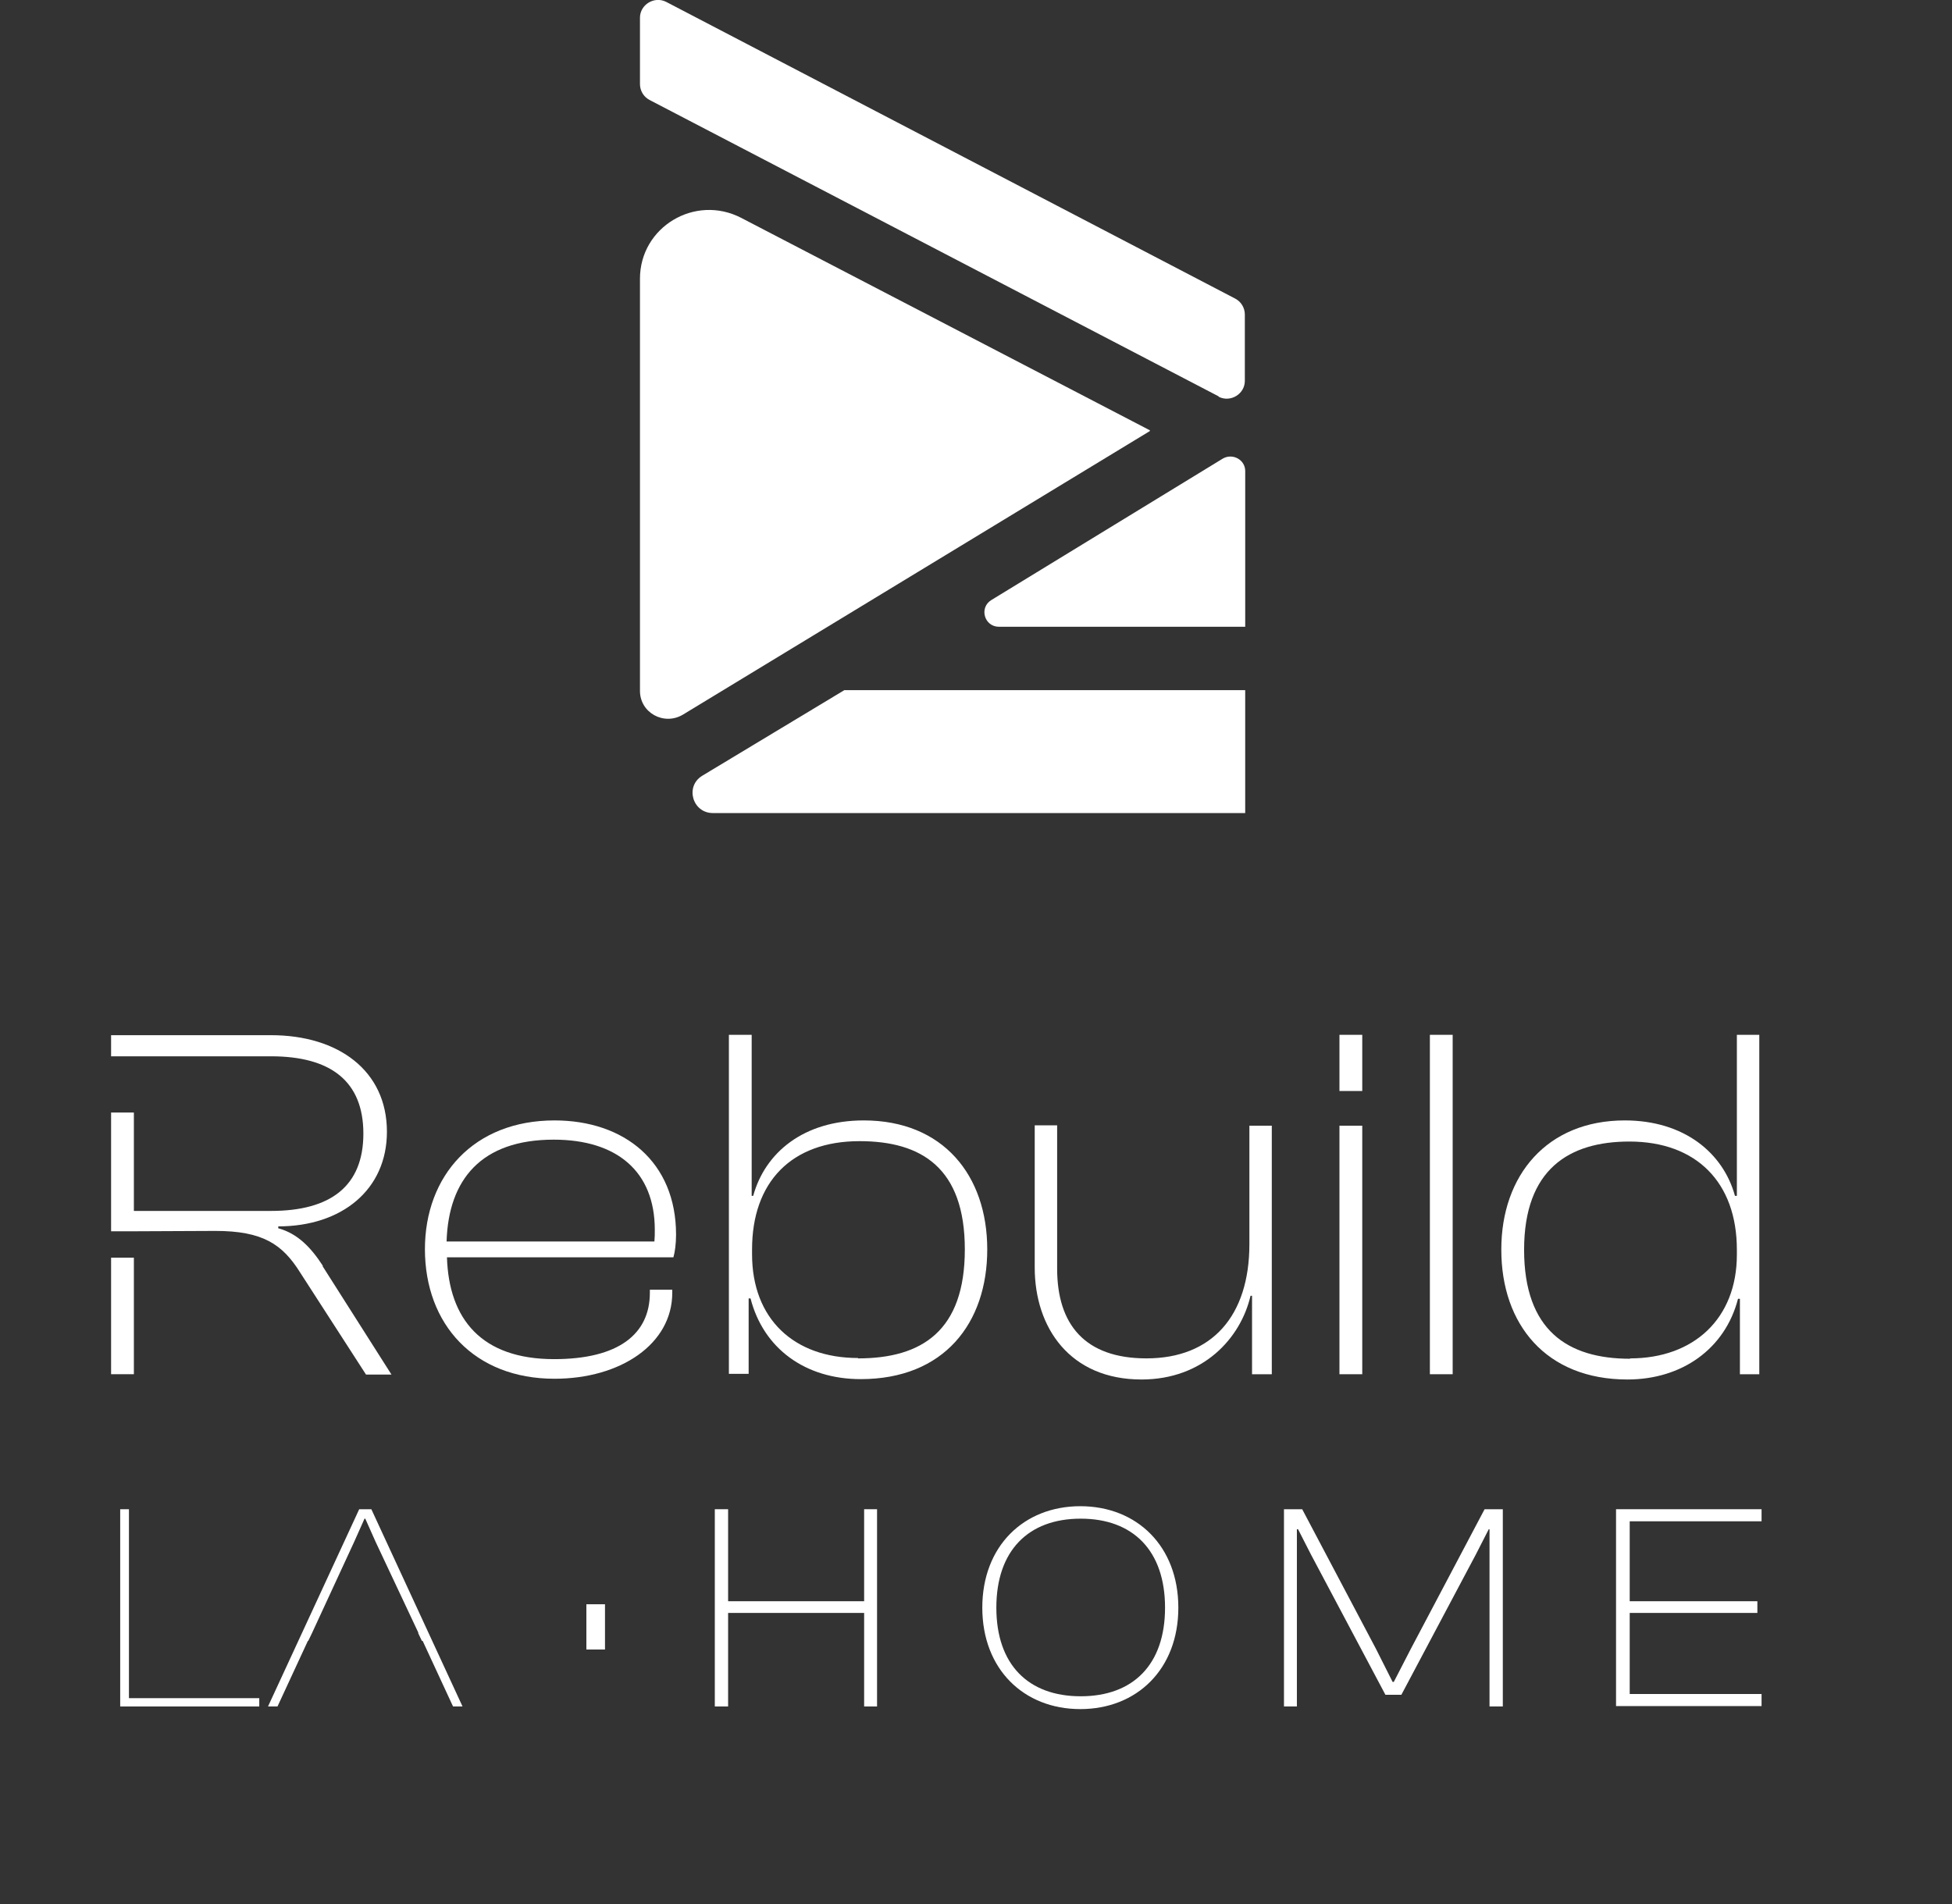
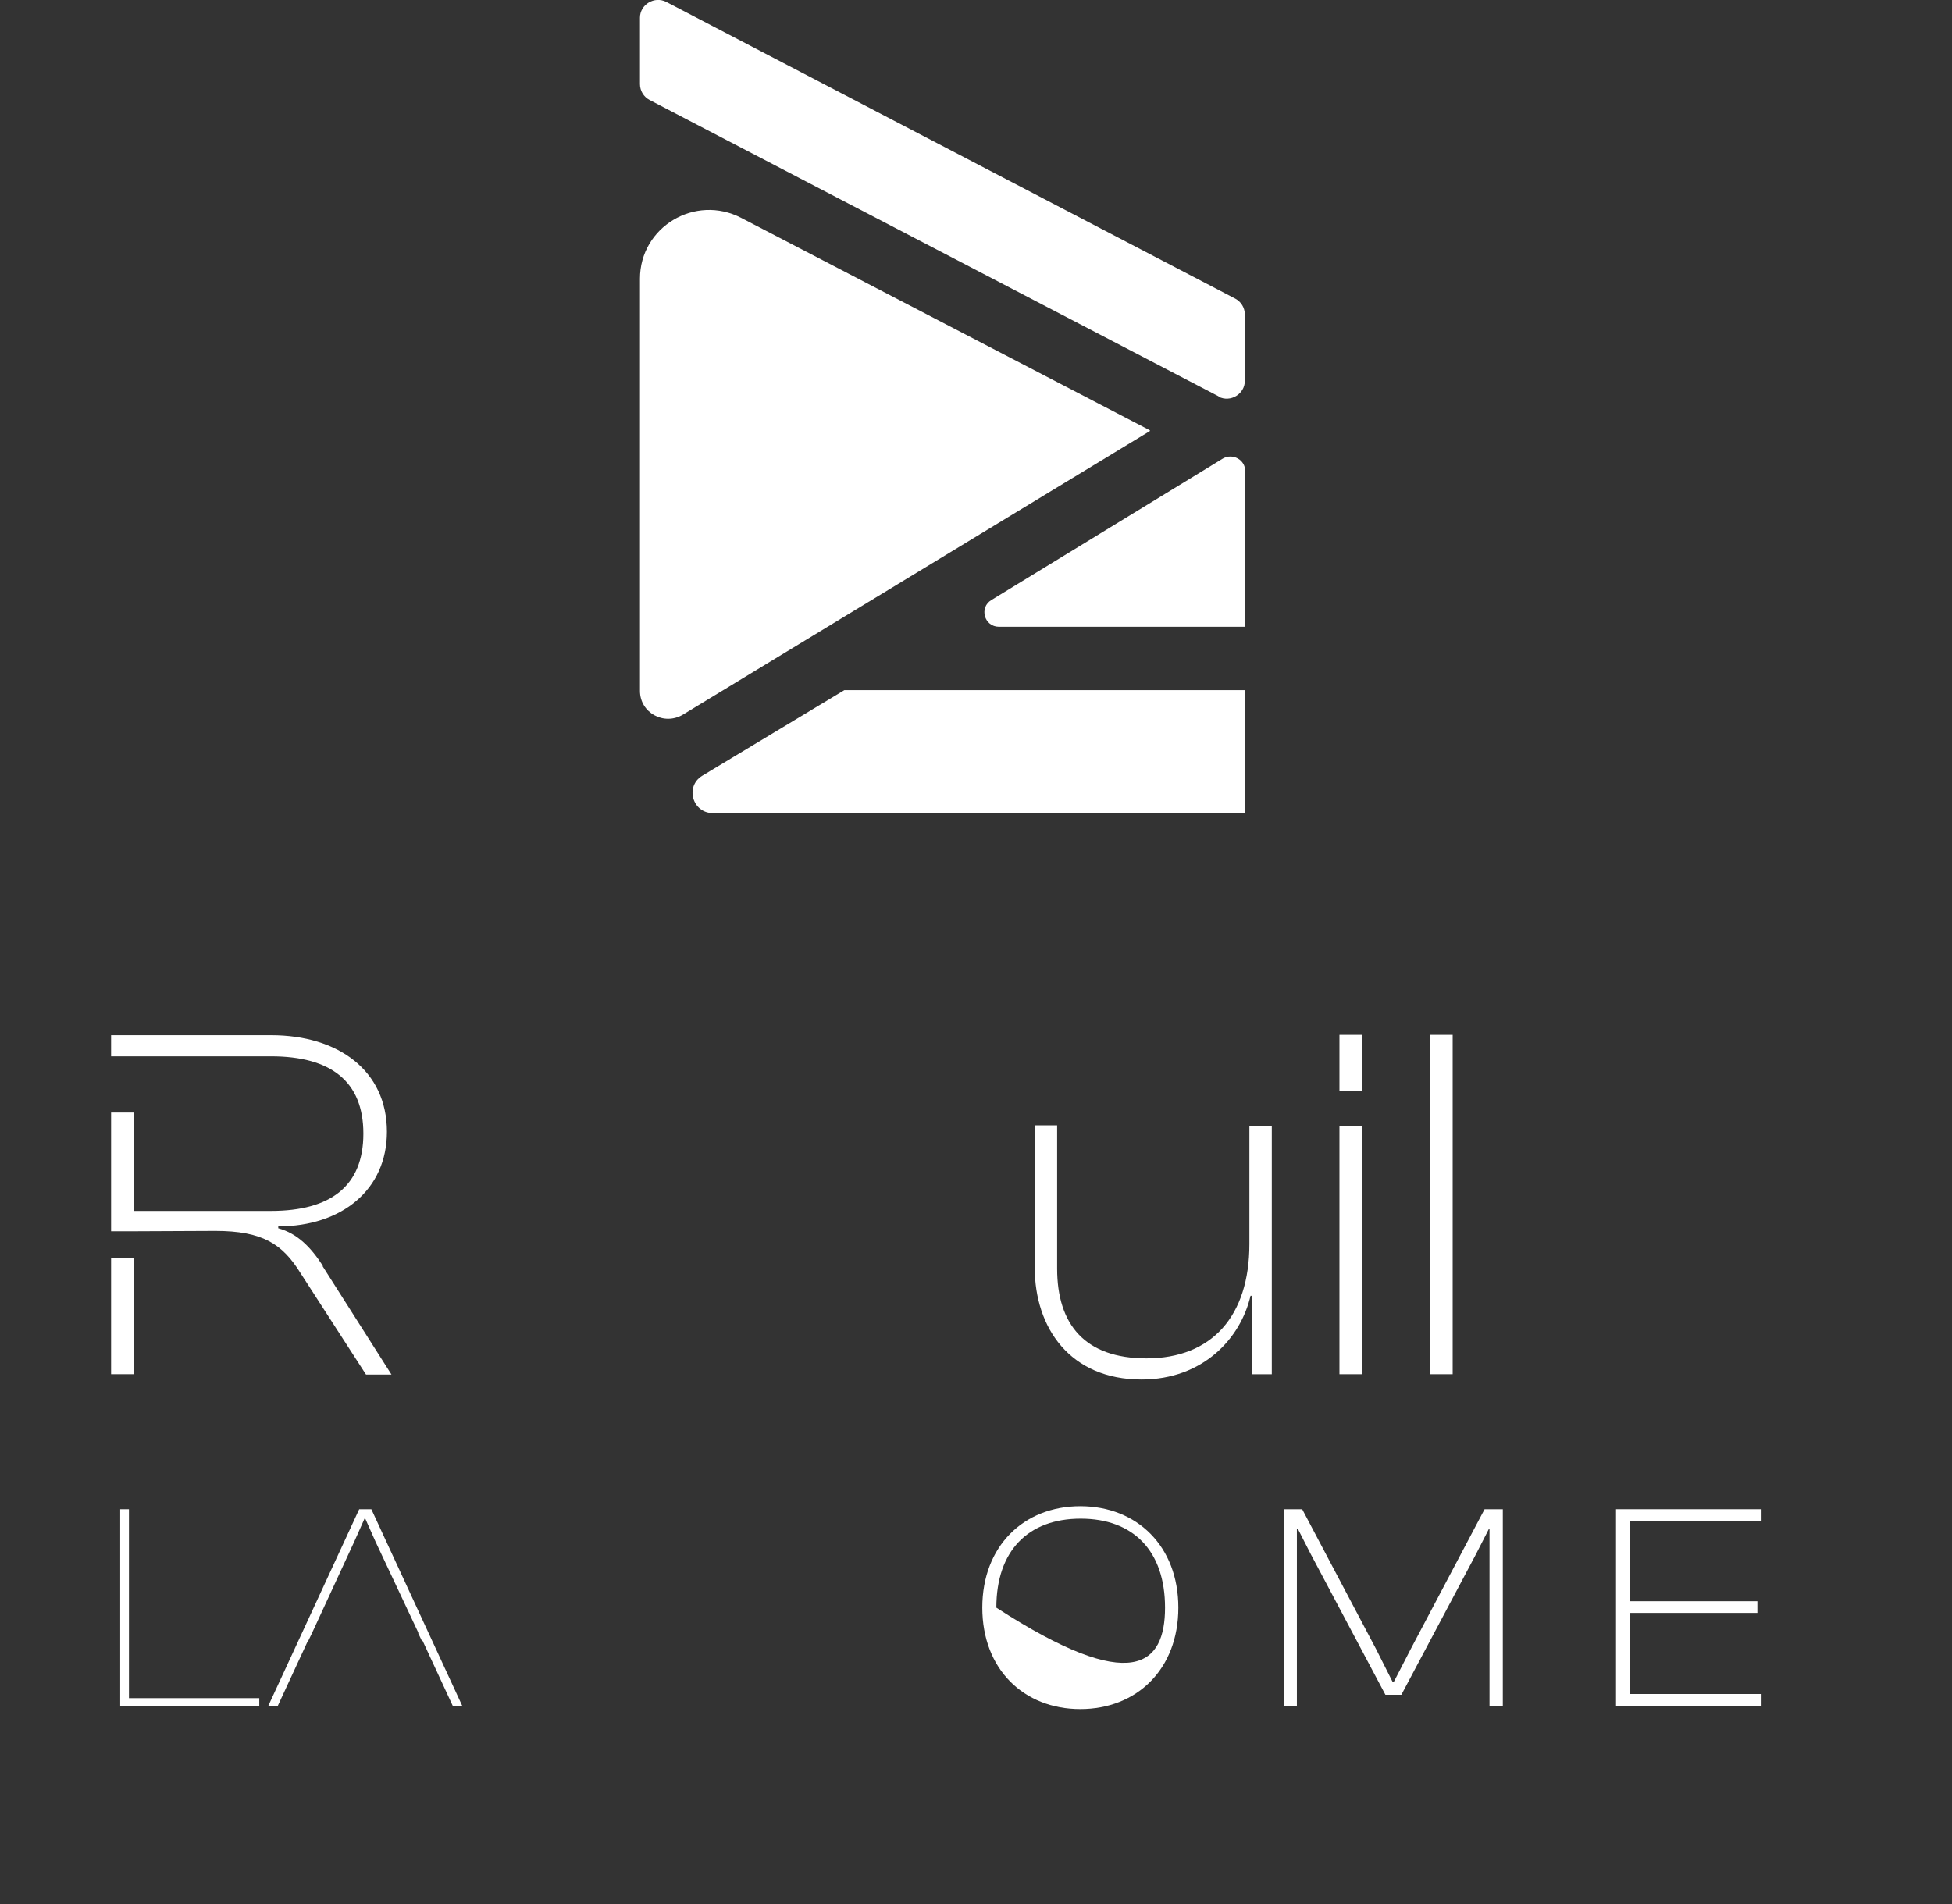
<svg xmlns="http://www.w3.org/2000/svg" width="123" height="120" viewBox="0 0 123 120" fill="none">
  <rect x="0" y="0" width="123" height="120" fill="#333333" stroke="none" />
  <g clip-path="url(#clip0_111_2904)">
-     <path d="M26.775 78.742C26.775 74.084 29.864 70.614 34.939 70.614C39.344 70.614 42.6 73.228 42.6 77.815C42.6 78.386 42.529 78.909 42.433 79.242H28.164C28.284 83.139 30.343 85.659 34.915 85.659C38.961 85.659 40.949 84.09 40.949 81.476V81.285H42.361V81.476C42.361 84.708 39.105 86.895 34.939 86.895C29.888 86.895 26.775 83.472 26.775 78.719V78.742ZM28.14 78.243H41.236C41.26 77.982 41.26 77.768 41.26 77.506C41.26 73.846 38.89 71.826 34.891 71.826C30.319 71.826 28.26 74.345 28.14 78.243Z" fill="white" />
-     <path d="M45.929 86.61V65.219H47.365V75.368H47.461C48.203 72.658 50.621 70.614 54.428 70.614C59.431 70.614 62.209 74.084 62.209 78.743C62.209 83.401 59.479 86.919 54.236 86.919C50.741 86.919 48.107 84.993 47.293 81.832H47.174V86.586H45.929V86.61ZM54.069 85.612C58.091 85.612 60.796 83.876 60.796 78.743C60.796 73.609 58.067 71.921 54.164 71.921C49.855 71.921 47.389 74.512 47.389 78.743V79.052C47.389 83.116 50.023 85.588 54.069 85.588V85.612Z" fill="white" />
    <path d="M65.2 79.859V70.923H66.613V79.955C66.613 83.472 68.36 85.611 72.239 85.611C76.381 85.611 78.727 82.926 78.727 78.41V70.947H80.139V86.61H78.894V81.666H78.799C78.176 84.352 75.806 86.942 71.928 86.942C67.427 86.942 65.2 83.686 65.2 79.883V79.859Z" fill="white" />
    <path d="M84.402 68.76V65.219H85.839V68.76H84.402ZM84.402 86.61V70.947H85.839V86.61H84.402Z" fill="white" />
    <path d="M90.1 86.61V65.219H91.536V86.61H90.1Z" fill="white" />
-     <path d="M94.601 78.743C94.601 74.084 97.474 70.614 102.381 70.614C106.116 70.614 108.582 72.658 109.324 75.368H109.444V65.219H110.857V86.61H109.636V81.856H109.516C108.702 85.017 105.973 86.942 102.549 86.942C97.426 86.942 94.601 83.472 94.601 78.766V78.743ZM102.717 85.612C106.715 85.612 109.444 83.116 109.444 79.075V78.766C109.444 74.512 106.882 71.945 102.669 71.945C98.886 71.945 96.037 73.68 96.037 78.766C96.037 83.853 98.79 85.635 102.717 85.635V85.612Z" fill="white" />
    <path d="M7.574 107.549V95.119H8.125V107.026H16.337V107.549H7.574Z" fill="white" />
-     <path d="M45.042 107.549V95.118H45.88V100.917H54.451V95.118H55.265V107.549H54.451V101.654H45.88V107.549H45.042Z" fill="white" />
-     <path d="M61.897 101.322C61.897 97.448 64.506 94.928 68.073 94.928C71.641 94.928 74.25 97.448 74.25 101.322C74.25 105.196 71.641 107.715 68.073 107.715C64.506 107.715 61.897 105.196 61.897 101.322ZM73.412 101.322C73.412 97.733 71.401 95.713 68.097 95.713C64.793 95.713 62.782 97.733 62.782 101.322C62.782 104.911 64.793 106.907 68.097 106.907C71.401 106.907 73.412 104.911 73.412 101.322Z" fill="white" />
+     <path d="M61.897 101.322C61.897 97.448 64.506 94.928 68.073 94.928C71.641 94.928 74.25 97.448 74.25 101.322C74.25 105.196 71.641 107.715 68.073 107.715C64.506 107.715 61.897 105.196 61.897 101.322ZM73.412 101.322C73.412 97.733 71.401 95.713 68.097 95.713C64.793 95.713 62.782 97.733 62.782 101.322C71.401 106.907 73.412 104.911 73.412 101.322Z" fill="white" />
    <path d="M80.906 107.549V95.119H82.055L86.7 103.913L87.753 106.004H87.825L88.902 103.913L93.547 95.119H94.696V107.549H93.858V96.378H93.81L92.996 97.971L88.304 106.812H87.298L82.606 97.971L81.792 96.378H81.72V97.971V107.549H80.882H80.906Z" fill="white" />
    <path d="M101.83 107.549V95.118H111V95.879H102.692V100.917H110.736V101.654H102.692V106.764H111V107.525H101.83V107.549Z" fill="white" />
-     <path d="M38.122 101.108H36.949V103.96H38.122V101.108Z" fill="white" />
    <path d="M8.436 79.265H7V86.609H8.436V79.265Z" fill="white" />
    <path d="M20.335 79.764C19.593 78.623 18.755 77.744 17.534 77.411V77.292C21.532 77.292 24.381 74.987 24.381 71.327C24.381 67.476 21.317 65.242 17.079 65.242H7V66.573H8.436H17.079C20.838 66.573 22.897 68.142 22.897 71.446C22.897 74.749 20.838 76.318 17.079 76.318H8.436V70.115H7V77.601H8.436L13.56 77.578C16.552 77.578 17.797 78.409 18.923 80.216L23.064 86.633H24.669L20.335 79.812V79.764Z" fill="white" />
    <path d="M23.4 95.119H22.634L16.888 107.549H17.486L19.401 103.414H19.425L19.665 102.914L22.322 97.163L22.969 95.713H23.017L23.663 97.163L26.368 102.914H26.344L26.584 103.414H26.632L28.547 107.549H29.145L23.4 95.119Z" fill="white" />
    <path d="M62.95 39.502H78.464V29.686C78.464 28.973 77.674 28.545 77.052 28.902L62.471 37.815C61.681 38.29 62.017 39.502 62.95 39.502Z" fill="white" />
    <path d="M76.788 24.98L40.925 6.298C40.566 6.108 40.326 5.728 40.326 5.3V1.117C40.326 0.285 41.236 -0.261 41.978 0.119L77.842 18.824C78.201 19.014 78.44 19.395 78.44 19.822V24.005C78.44 24.837 77.531 25.384 76.788 25.004V24.98Z" fill="white" />
    <path d="M53.206 43.495H78.463V51.243H44.922C43.629 51.243 43.151 49.555 44.252 48.89L53.206 43.495Z" fill="white" />
    <path d="M72.455 27.167L43.032 45.04C41.834 45.753 40.326 44.921 40.326 43.543V17.565C40.326 14.308 43.798 12.217 46.718 13.738L72.455 27.119V27.167Z" fill="white" />
  </g>
  <defs>
    <clipPath id="clip0_111_2904">
      <rect width="123" height="120" fill="white" />
    </clipPath>
  </defs>
</svg>